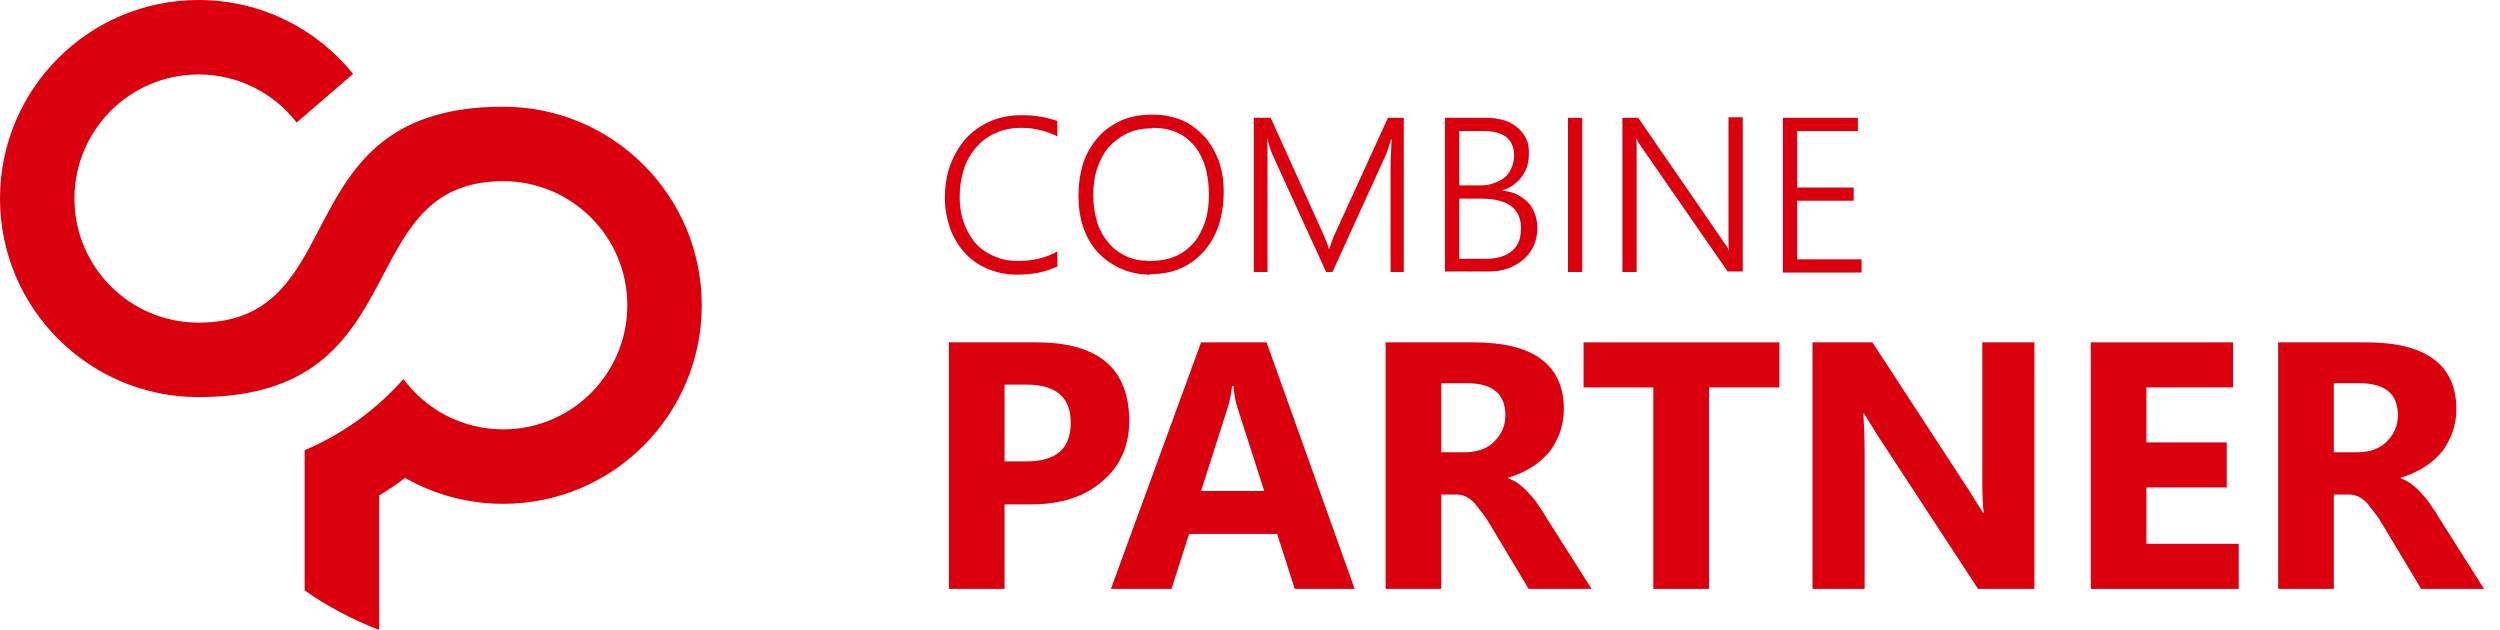
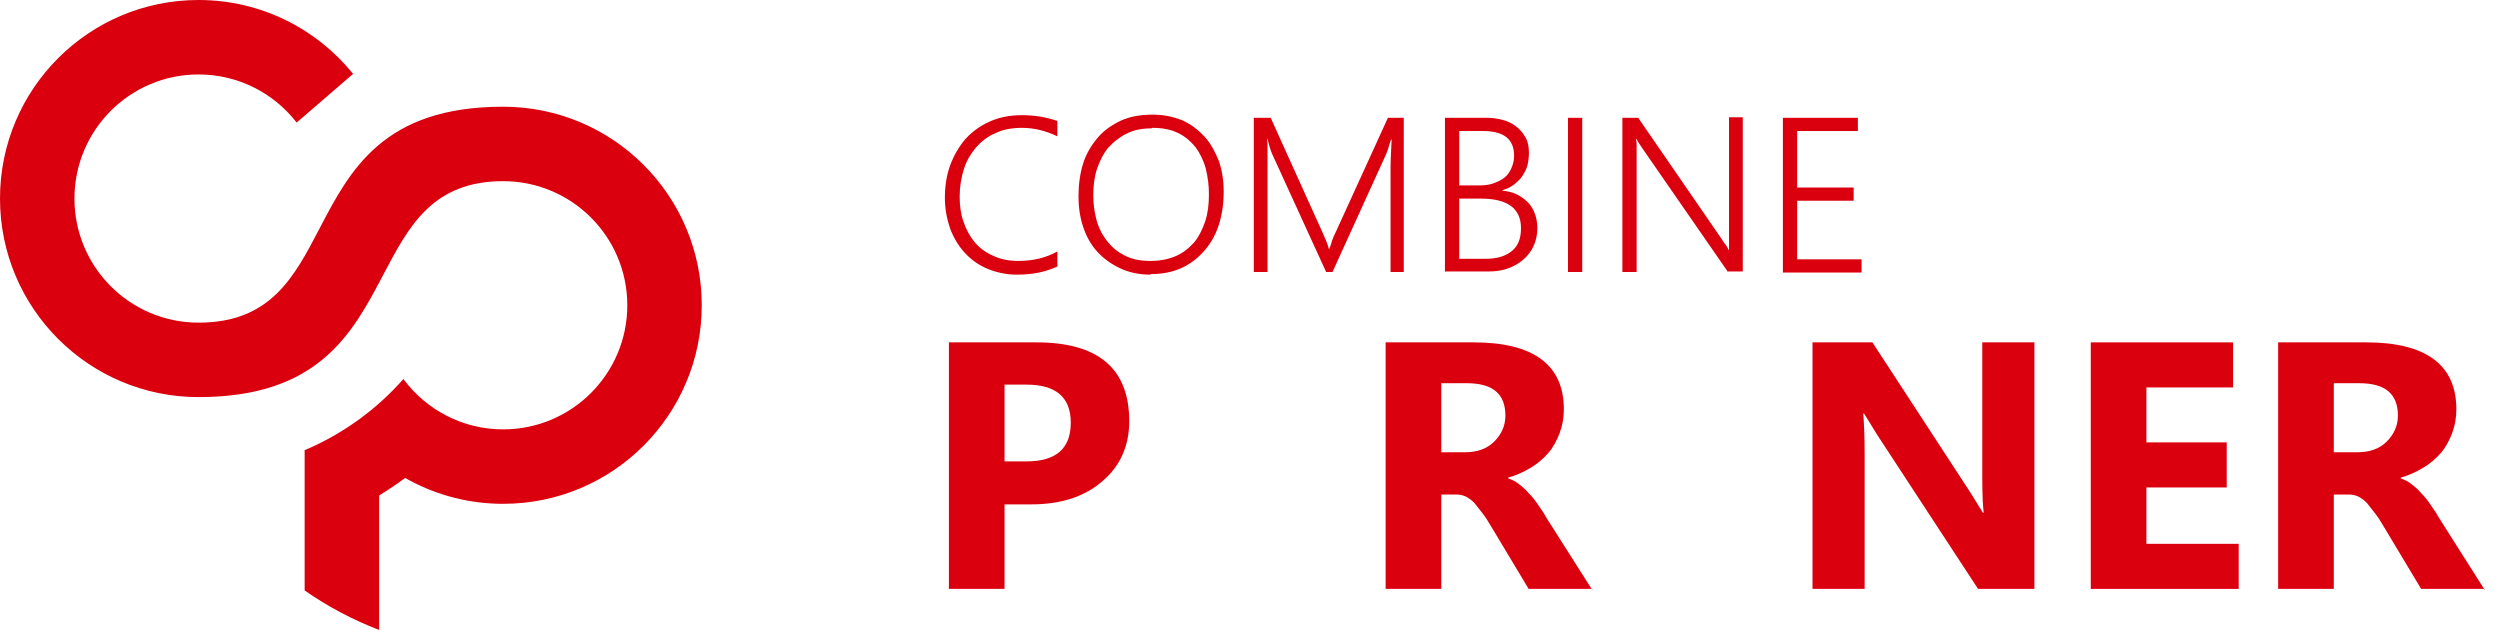
<svg xmlns="http://www.w3.org/2000/svg" width="127" height="32" viewBox="0 0 127 32" fill="none">
  <path d="M0 10.086C0 4.516 4.516 0 10.086 0C10.092 0 10.099 5.49007e-06 10.105 1.64656e-05C13.269 0.006 16.091 1.468 17.937 3.753L15.07 6.226C13.917 4.739 12.114 3.782 10.086 3.782C6.605 3.782 3.782 6.605 3.782 10.086C3.782 13.568 6.605 16.39 10.086 16.39C13.736 16.39 14.934 14.096 16.234 11.606C17.777 8.651 19.463 5.421 25.558 5.421L25.563 5.421C31.133 5.421 35.649 9.937 35.649 15.508C35.649 21.078 31.133 25.594 25.563 25.594C25.459 25.594 25.355 25.593 25.252 25.59C23.556 25.538 21.966 25.069 20.581 24.28C20.155 24.596 19.713 24.893 19.259 25.17V32C17.911 31.484 16.642 30.808 15.476 29.995V22.868C15.552 22.836 15.628 22.803 15.704 22.77C17.546 21.953 19.177 20.747 20.493 19.255C21.641 20.806 23.484 21.812 25.563 21.812C29.044 21.812 31.867 18.989 31.867 15.508C31.867 12.026 29.044 9.204 25.563 9.204C21.971 9.204 20.773 11.482 19.468 13.962C17.91 16.924 16.201 20.173 10.086 20.173C4.516 20.173 0 15.657 0 10.086Z" fill="#DB000E" />
  <path fill-rule="evenodd" clip-rule="evenodd" d="M58.435 13.952C57.872 13.952 57.362 13.845 56.906 13.63C56.45 13.415 56.074 13.147 55.752 12.799C55.431 12.45 55.189 12.021 55.028 11.538C54.867 11.055 54.787 10.545 54.787 9.982C54.787 9.365 54.867 8.802 55.028 8.292C55.189 7.782 55.457 7.353 55.779 6.977C56.101 6.602 56.504 6.334 56.96 6.119C57.442 5.904 57.979 5.824 58.569 5.824C59.132 5.824 59.615 5.931 60.071 6.119C60.501 6.307 60.876 6.602 61.198 6.951C61.52 7.299 61.734 7.729 61.922 8.185C62.083 8.667 62.164 9.177 62.164 9.74C62.164 10.331 62.083 10.894 61.922 11.404C61.761 11.913 61.52 12.342 61.198 12.718C60.876 13.094 60.501 13.389 60.044 13.603C59.588 13.818 59.052 13.925 58.462 13.925L58.435 13.952ZM58.489 6.521C58.006 6.521 57.603 6.602 57.228 6.79C56.852 6.977 56.557 7.219 56.289 7.514C56.047 7.809 55.86 8.185 55.726 8.587C55.592 8.989 55.538 9.445 55.538 9.901C55.538 10.357 55.592 10.76 55.699 11.162C55.806 11.565 55.994 11.94 56.235 12.235C56.477 12.557 56.772 12.799 57.147 12.986C57.523 13.174 57.925 13.255 58.435 13.255C58.918 13.255 59.347 13.174 59.723 13.013C60.098 12.852 60.393 12.611 60.661 12.316C60.903 12.021 61.091 11.645 61.225 11.243C61.359 10.84 61.413 10.384 61.413 9.875C61.413 9.419 61.359 8.989 61.252 8.56C61.144 8.158 60.956 7.782 60.742 7.487C60.501 7.192 60.205 6.924 59.857 6.763C59.481 6.575 59.052 6.495 58.542 6.495L58.489 6.521Z" fill="#DB000E" />
  <path d="M53.741 13.523C53.124 13.818 52.453 13.952 51.675 13.952C51.112 13.952 50.629 13.845 50.173 13.657C49.717 13.469 49.341 13.201 49.019 12.852C48.697 12.503 48.456 12.101 48.268 11.618C48.107 11.135 48 10.626 48 10.062C48 9.472 48.081 8.909 48.268 8.399C48.456 7.89 48.724 7.434 49.046 7.058C49.395 6.682 49.797 6.387 50.28 6.173C50.763 5.958 51.3 5.851 51.916 5.851C52.587 5.851 53.177 5.958 53.714 6.146V6.924C53.15 6.656 52.56 6.495 51.916 6.495C51.407 6.495 50.951 6.575 50.575 6.763C50.173 6.924 49.851 7.192 49.583 7.487C49.314 7.809 49.1 8.158 48.966 8.587C48.832 9.016 48.751 9.472 48.751 9.982C48.751 10.438 48.805 10.867 48.939 11.243C49.073 11.645 49.261 11.994 49.502 12.289C49.744 12.584 50.066 12.825 50.441 12.986C50.817 13.174 51.246 13.255 51.729 13.255C52.48 13.255 53.15 13.094 53.714 12.772V13.469L53.741 13.523Z" fill="#DB000E" />
  <path d="M70.64 8.426V13.818H71.311V5.985H70.506L67.824 11.86C67.776 11.939 67.747 12.019 67.72 12.093L67.72 12.093L67.72 12.094L67.72 12.094C67.702 12.144 67.684 12.192 67.663 12.235C67.636 12.369 67.582 12.503 67.529 12.638H67.502C67.475 12.503 67.421 12.369 67.368 12.235C67.341 12.168 67.314 12.108 67.287 12.047C67.26 11.987 67.234 11.927 67.207 11.86L64.551 5.985H63.693V13.818H64.39V7.621C64.39 7.407 64.39 7.219 64.363 7.058H64.39C64.471 7.407 64.551 7.648 64.632 7.836L67.368 13.818H67.69L70.426 7.809L70.426 7.809L70.426 7.809L70.426 7.809C70.453 7.728 70.48 7.648 70.533 7.514C70.553 7.415 70.588 7.315 70.626 7.205C70.639 7.166 70.653 7.126 70.667 7.085H70.694C70.686 7.268 70.678 7.437 70.671 7.591C70.654 7.956 70.64 8.237 70.64 8.426Z" fill="#DB000E" />
  <path fill-rule="evenodd" clip-rule="evenodd" d="M73.43 13.791L73.403 13.818V5.985H75.549C75.871 5.985 76.166 6.039 76.435 6.119C76.703 6.2 76.917 6.334 77.105 6.495C77.293 6.656 77.427 6.843 77.534 7.058C77.642 7.273 77.668 7.514 77.668 7.782C77.668 7.997 77.642 8.211 77.588 8.426C77.534 8.614 77.427 8.802 77.32 8.963C77.213 9.123 77.052 9.258 76.891 9.392C76.73 9.499 76.542 9.606 76.327 9.66V9.687C76.596 9.714 76.837 9.767 77.052 9.875C77.266 9.982 77.454 10.116 77.615 10.277C77.776 10.438 77.883 10.626 77.964 10.84C78.044 11.055 78.098 11.296 78.098 11.565C78.098 11.886 78.044 12.208 77.91 12.477C77.803 12.745 77.615 12.986 77.4 13.174C77.186 13.362 76.917 13.523 76.622 13.63C76.327 13.737 76.005 13.791 75.63 13.791H73.43ZM74.128 6.656V9.419H75.147C75.415 9.419 75.657 9.392 75.871 9.311C76.086 9.231 76.274 9.15 76.435 9.016C76.596 8.882 76.703 8.721 76.783 8.533C76.864 8.346 76.917 8.131 76.917 7.916C76.917 7.058 76.381 6.656 75.335 6.656H74.128ZM74.128 13.147H75.469C76.059 13.147 76.488 13.013 76.81 12.745C77.132 12.477 77.266 12.101 77.266 11.591C77.266 10.599 76.596 10.089 75.227 10.089H74.128V13.147Z" fill="#DB000E" />
  <path d="M79.654 13.818H80.378V5.985H79.654V13.818Z" fill="#DB000E" />
-   <path d="M87.782 13.818L83.436 7.541L83.275 7.299C83.221 7.219 83.168 7.138 83.141 7.058H83.114C83.114 7.08 83.119 7.112 83.124 7.148L83.124 7.149C83.132 7.201 83.141 7.263 83.141 7.326V13.818H82.417V5.985H83.221L87.487 12.181C87.521 12.25 87.566 12.308 87.609 12.362C87.632 12.392 87.655 12.421 87.674 12.45L87.674 12.45C87.728 12.53 87.782 12.611 87.808 12.691H87.835C87.808 12.584 87.808 12.45 87.808 12.289V5.958H88.533V13.791H87.782V13.818Z" fill="#DB000E" />
+   <path d="M87.782 13.818L83.436 7.541L83.275 7.299C83.221 7.219 83.168 7.138 83.141 7.058H83.114C83.114 7.08 83.119 7.112 83.124 7.148L83.124 7.149C83.132 7.201 83.141 7.263 83.141 7.326V13.818H82.417V5.985H83.221L87.487 12.181C87.521 12.25 87.566 12.308 87.609 12.362C87.632 12.392 87.655 12.421 87.674 12.45L87.674 12.45C87.728 12.53 87.782 12.611 87.808 12.691H87.835V5.958H88.533V13.791H87.782V13.818Z" fill="#DB000E" />
  <path d="M90.571 5.985V13.845H94.568V13.174H91.296V10.197H94.166V9.526H91.296V6.656H94.38V5.985H90.571Z" fill="#DB000E" />
  <path fill-rule="evenodd" clip-rule="evenodd" d="M51.031 25.622V29.916H48.204V17.392H52.641C55.79 17.392 57.365 18.715 57.365 21.399C57.365 22.652 56.899 23.69 56.005 24.441C55.11 25.228 53.894 25.622 52.391 25.622H51.031ZM51.031 19.539V23.439H52.14C53.643 23.439 54.395 22.795 54.395 21.471C54.395 20.183 53.643 19.539 52.14 19.539H51.031Z" fill="#DB000E" />
-   <path fill-rule="evenodd" clip-rule="evenodd" d="M68.816 29.916H65.774L64.879 27.125H60.406L59.512 29.916H56.434L61.015 17.392H64.343L68.816 29.916ZM62.876 20.755L64.224 24.942H61.015L62.374 20.684C62.482 20.326 62.553 19.968 62.589 19.61H62.661C62.697 20.075 62.768 20.433 62.876 20.755Z" fill="#DB000E" />
  <path d="M80.853 29.916H80.911L80.875 29.952L80.853 29.916Z" fill="#DB000E" />
  <path fill-rule="evenodd" clip-rule="evenodd" d="M80.853 29.916H77.655L75.722 26.696C75.579 26.445 75.436 26.23 75.293 26.052C75.15 25.872 75.007 25.694 74.899 25.55C74.756 25.407 74.613 25.3 74.47 25.228C74.327 25.157 74.148 25.121 73.969 25.121H73.217V29.916H70.39V17.392H74.863C77.905 17.392 79.444 18.537 79.444 20.791C79.444 21.221 79.372 21.614 79.229 22.008C79.086 22.366 78.907 22.724 78.657 23.01C78.406 23.296 78.12 23.547 77.762 23.761C77.404 23.976 77.01 24.155 76.617 24.262V24.298C76.796 24.37 76.975 24.441 77.154 24.584C77.333 24.727 77.511 24.871 77.655 25.049C77.834 25.228 77.977 25.407 78.12 25.622C78.162 25.684 78.203 25.744 78.244 25.802L78.244 25.803C78.344 25.944 78.438 26.078 78.513 26.23L80.853 29.916ZM73.217 19.467V22.974H74.434C75.042 22.974 75.543 22.795 75.901 22.437C76.259 22.079 76.474 21.65 76.474 21.113C76.474 20.004 75.83 19.467 74.506 19.467H73.217Z" fill="#DB000E" />
-   <path d="M86.816 19.682H90.394V17.392H80.446V19.682H83.989V29.916H86.816V19.682Z" fill="#DB000E" />
  <path d="M103.348 29.916H100.485L95.332 22.044C95.256 21.92 95.185 21.804 95.119 21.696L95.118 21.693C94.936 21.397 94.793 21.163 94.688 21.006H94.653C94.688 21.435 94.724 22.115 94.724 23.046V29.916H92.076V17.392H95.118L100.092 25.014C100.199 25.192 100.306 25.362 100.414 25.532L100.414 25.533C100.521 25.703 100.629 25.873 100.736 26.052H100.772C100.736 25.765 100.7 25.193 100.7 24.334V17.392H103.348V29.916Z" fill="#DB000E" />
  <path d="M106.211 29.916H113.726V27.626H109.038V24.763H113.118V22.473H109.038V19.682H113.44V17.392H106.211V29.916Z" fill="#DB000E" />
  <path fill-rule="evenodd" clip-rule="evenodd" d="M126.251 29.916H126.192L123.853 26.23C123.777 26.078 123.683 25.945 123.584 25.803L123.584 25.803L123.584 25.803L123.584 25.803C123.543 25.744 123.501 25.685 123.459 25.622C123.316 25.407 123.173 25.228 122.994 25.049C122.851 24.871 122.672 24.727 122.493 24.584L122.493 24.584C122.314 24.441 122.135 24.37 121.956 24.298V24.262C122.35 24.155 122.744 23.976 123.102 23.761C123.459 23.547 123.746 23.296 123.996 23.01C124.247 22.724 124.426 22.366 124.569 22.008C124.712 21.614 124.783 21.221 124.783 20.791C124.783 18.537 123.245 17.392 120.203 17.392H115.73V29.916H118.557V25.121H119.308C119.487 25.121 119.666 25.157 119.809 25.228C119.952 25.3 120.096 25.407 120.239 25.55C120.346 25.694 120.489 25.872 120.632 26.051L120.632 26.052C120.775 26.23 120.919 26.445 121.062 26.696L122.994 29.916H126.192L126.215 29.952L126.251 29.916ZM118.557 22.974V19.467H119.845C121.169 19.467 121.813 20.004 121.813 21.113C121.813 21.65 121.599 22.079 121.241 22.437C120.883 22.795 120.382 22.974 119.774 22.974H118.557Z" fill="#DB000E" />
</svg>